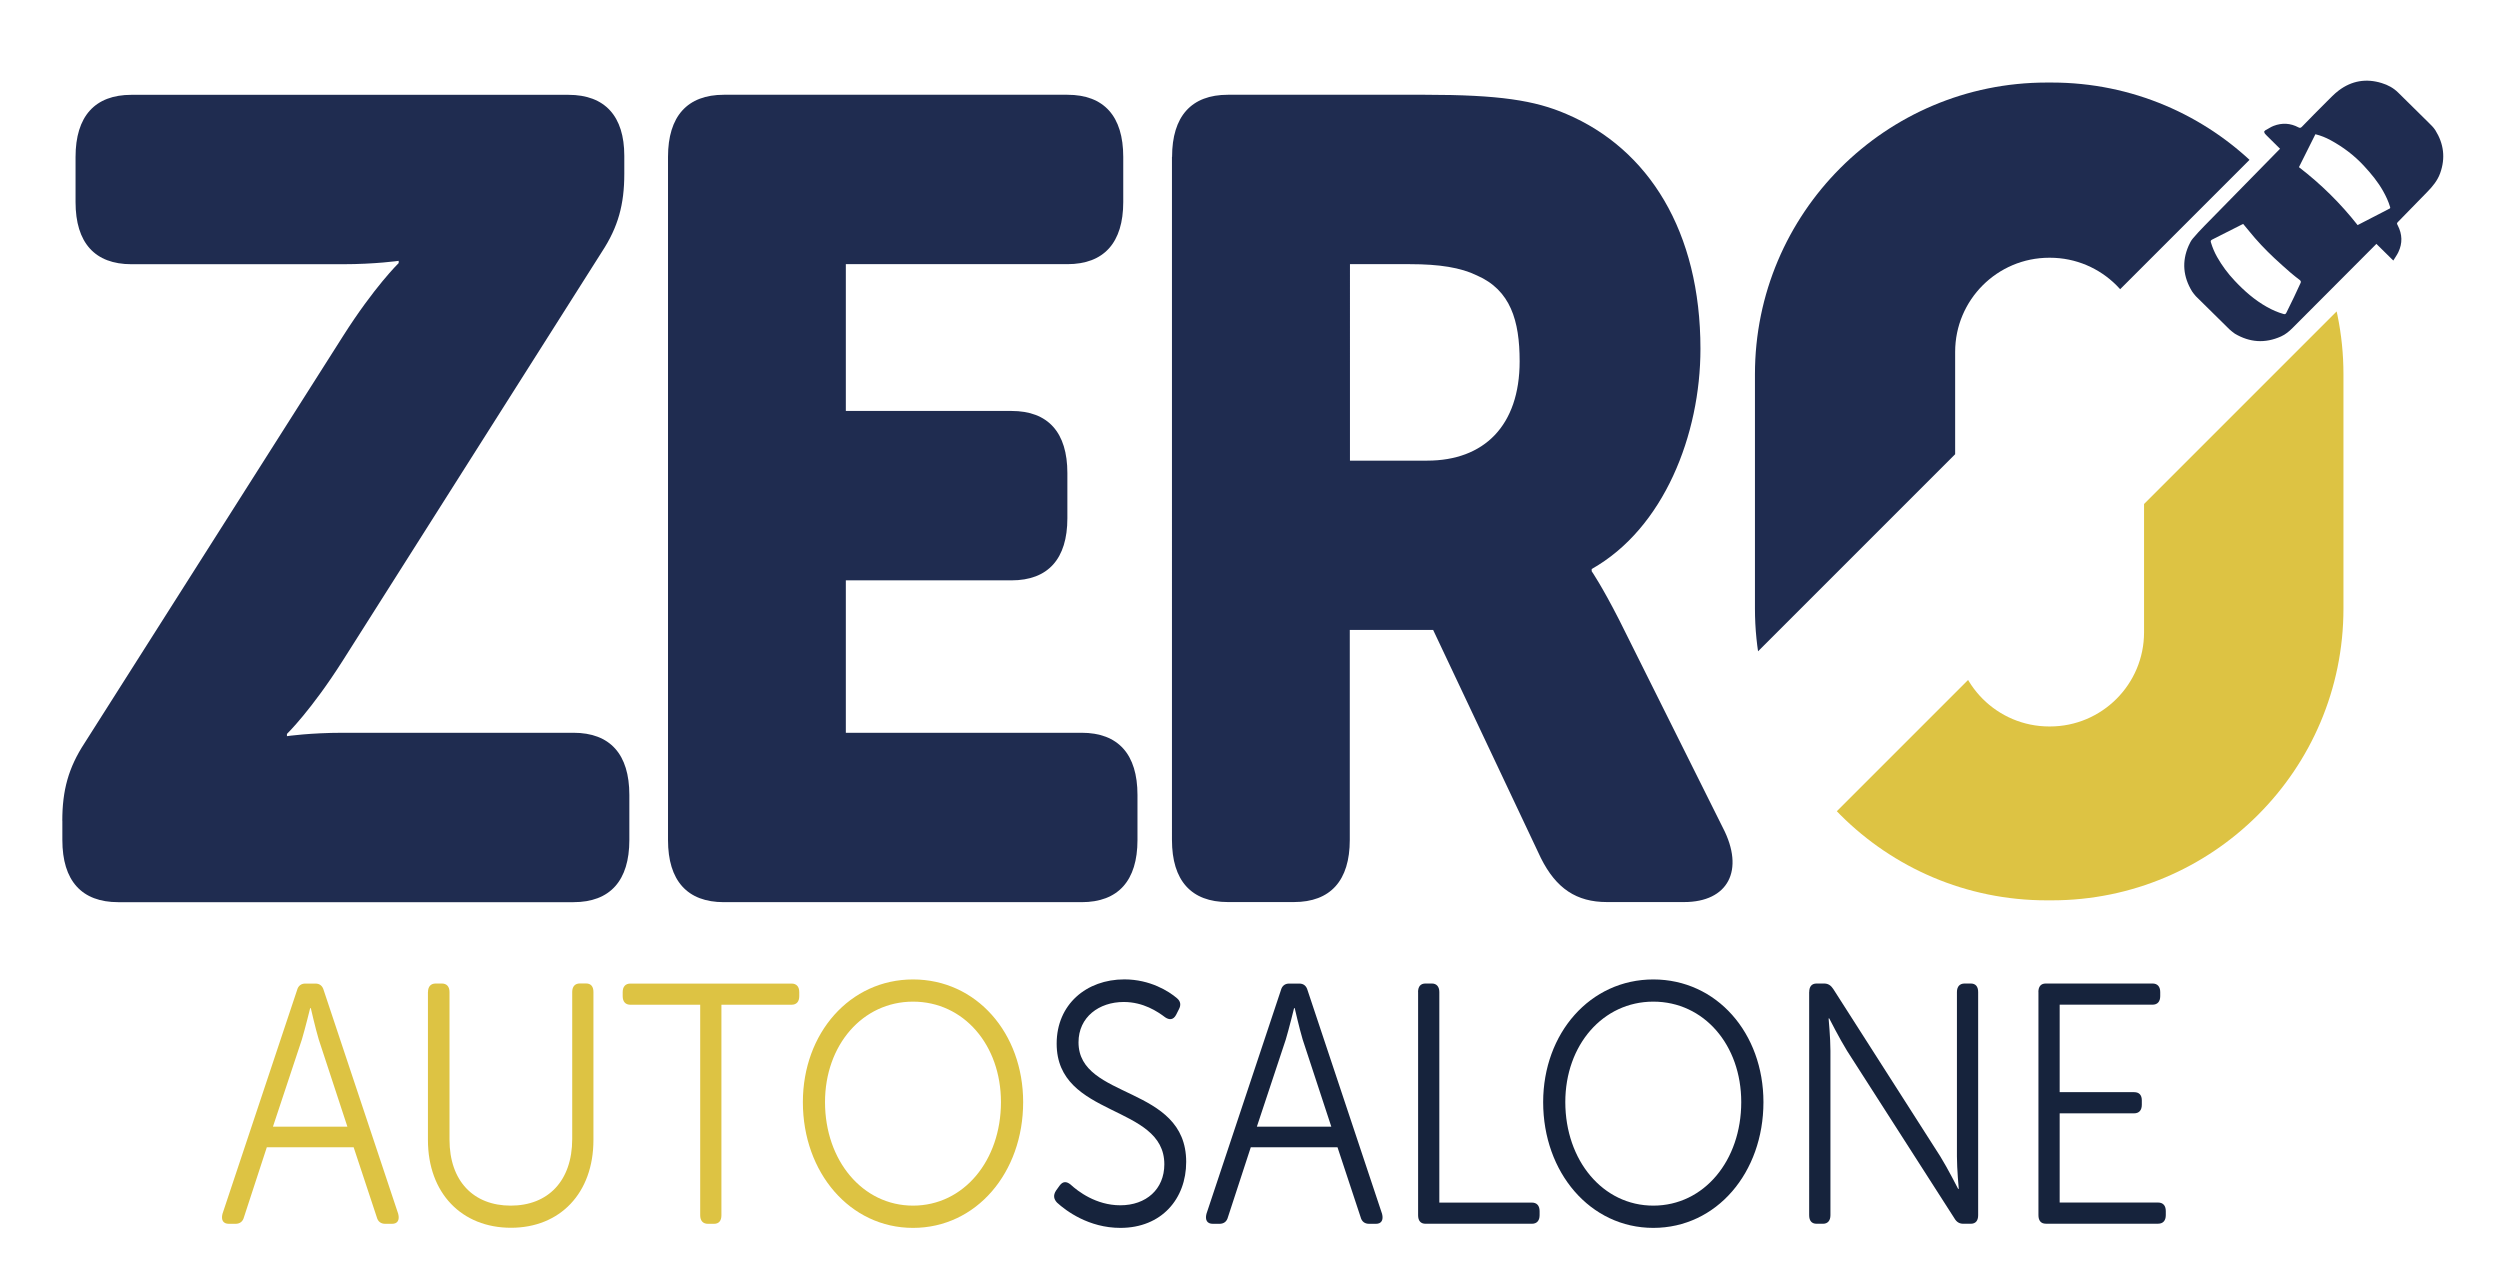
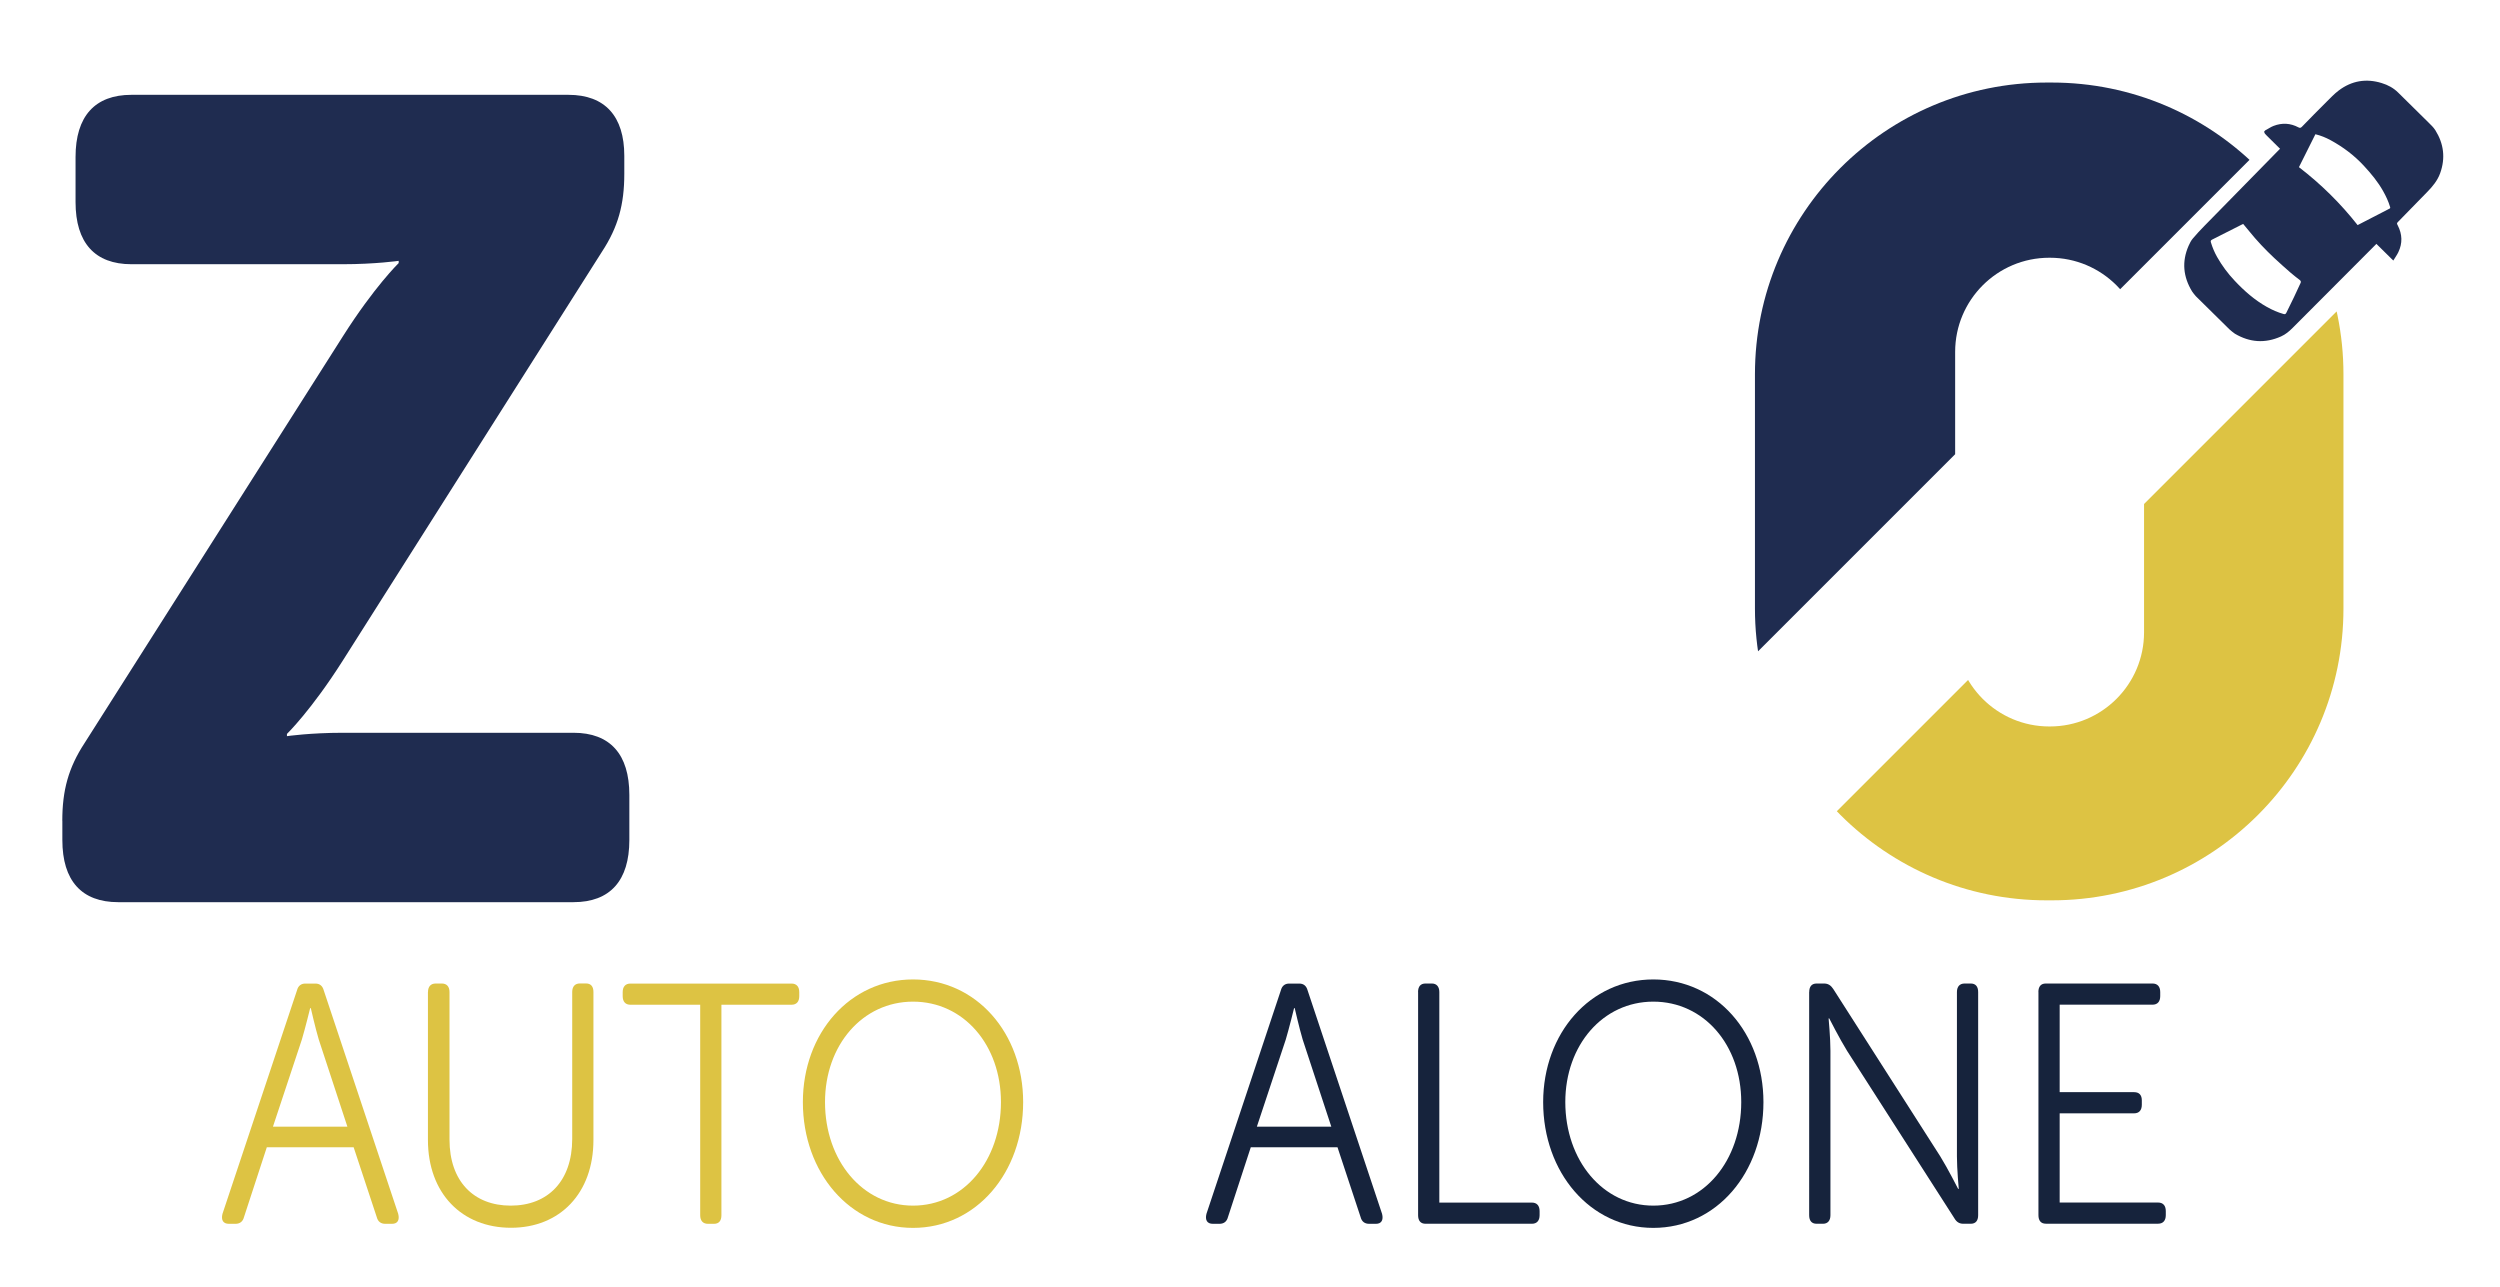
<svg xmlns="http://www.w3.org/2000/svg" xmlns:xlink="http://www.w3.org/1999/xlink" version="1.1" id="Livello_1" x="0px" y="0px" viewBox="0 0 435.81 224.33" style="enable-background:new 0 0 435.81 224.33;" xml:space="preserve">
  <style type="text/css">
	.st0{fill:#1F2C50;}
	.st1{fill:#DDC343;}
	.st2{fill:#16233C;}
	.st3{clip-path:url(#SVGID_2_);fill:#1F2C50;}
	.st4{clip-path:url(#SVGID_4_);fill:#DDC343;}
</style>
  <path class="st0" d="M388.64,57.41c-1.95-1.92-3.9-3.85-5.85-5.77c-0.22-0.28-0.48-0.54-0.66-0.84c-1.55-2.54-1.81-5.19-0.61-7.94  c0.2-0.45,0.43-0.92,0.75-1.29c0.64-0.76,1.32-1.49,2.02-2.2c4.32-4.42,8.65-8.82,12.97-13.23c0.06-0.06,0.13-0.13,0.21-0.21  c-0.09-0.08-0.15-0.15-0.22-0.21c-0.71-0.71-1.43-1.41-2.14-2.12c-0.19-0.19-0.4-0.37-0.41-0.68c0.07-0.07,0.14-0.15,0.22-0.22  c0.05-0.03,0.1-0.05,0.16-0.08c0.42-0.23,0.83-0.51,1.28-0.68c1.47-0.56,2.92-0.48,4.31,0.26c0.24,0.13,0.39,0.12,0.6-0.09  c1.42-1.46,2.84-2.91,4.29-4.35c0.69-0.68,1.36-1.4,2.13-1.98c2.26-1.71,4.79-2.14,7.5-1.3c1.08,0.33,2.06,0.85,2.88,1.67  c1.74,1.73,3.51,3.45,5.25,5.18c0.43,0.43,0.9,0.86,1.22,1.37c1.47,2.35,1.79,4.85,0.84,7.49c-0.47,1.3-1.32,2.32-2.27,3.29  c-1.67,1.71-3.34,3.42-5.01,5.13c-0.3,0.31-0.31,0.31-0.11,0.69c0.79,1.54,0.85,3.09,0.1,4.66c-0.24,0.5-0.57,0.95-0.88,1.46  c-1.02-1.01-1.98-1.95-2.95-2.91c-0.07,0.07-0.12,0.12-0.16,0.17c-2.1,2.11-4.2,4.22-6.31,6.33c-2.72,2.72-5.43,5.45-8.15,8.17  c-0.59,0.59-1.22,1.12-2,1.47c-2.77,1.24-5.45,1.06-8.05-0.48C389.24,57.95,388.95,57.66,388.64,57.41z M400.76,29.14  c3.85,2.96,7.24,6.3,10.23,10.1c1.85-0.96,3.7-1.92,5.56-2.87c0.14-0.07,0.14-0.16,0.1-0.29c-0.29-0.97-0.71-1.87-1.2-2.74  c-0.92-1.65-2.12-3.09-3.4-4.47c-1.68-1.81-3.62-3.26-5.77-4.43c-0.83-0.45-1.7-0.81-2.65-1.04  C402.67,25.32,401.71,27.24,400.76,29.14z M391.04,39.04c-0.08,0.04-0.16,0.08-0.24,0.11c-1.72,0.88-3.45,1.76-5.18,2.62  c-0.23,0.12-0.28,0.24-0.21,0.47c0.27,0.9,0.63,1.76,1.09,2.57c0.85,1.5,1.87,2.87,3.05,4.12c1.67,1.78,3.49,3.38,5.63,4.58  c0.92,0.52,1.88,0.94,2.9,1.23c0.23,0.07,0.36,0.02,0.48-0.21c0.43-0.91,0.89-1.81,1.33-2.72c0.39-0.82,0.77-1.64,1.15-2.47  c0.09-0.2,0.07-0.36-0.12-0.51c-0.54-0.42-1.09-0.84-1.61-1.29c-0.95-0.83-1.9-1.67-2.83-2.54c-1.58-1.48-3.06-3.04-4.42-4.73  C391.73,39.87,391.39,39.46,391.04,39.04z" />
  <g>
    <g>
      <path class="st1" d="M51.77,172.65c0.21-0.83,0.75-1.19,1.45-1.19h1.77c0.7,0,1.23,0.36,1.45,1.19l12.98,38.96    c0.27,1.07-0.11,1.73-1.07,1.73h-1.18c-0.75,0-1.29-0.36-1.5-1.19l-4.02-12.15H46.51l-3.97,12.15c-0.21,0.83-0.75,1.19-1.5,1.19    h-1.13c-1.02,0-1.39-0.66-1.13-1.73L51.77,172.65z M60.56,196.41l-4.99-15.19c-0.59-1.97-1.39-5.48-1.39-5.48h-0.11    c0,0-0.86,3.51-1.45,5.48l-5.04,15.19H60.56z" />
      <path class="st1" d="M74.61,172.94c0-0.95,0.48-1.49,1.34-1.49h1.07c0.86,0,1.34,0.54,1.34,1.49v25.73    c0,7.21,4.18,11.5,10.67,11.5s10.72-4.29,10.72-11.62v-25.62c0-0.95,0.48-1.49,1.34-1.49h1.07c0.86,0,1.29,0.54,1.29,1.49v25.79    c0,9.29-5.84,15.31-14.37,15.31c-8.58,0-14.48-6.02-14.48-15.31V172.94z" />
      <path class="st1" d="M122.06,175.15h-12.17c-0.86,0-1.34-0.54-1.34-1.49v-0.71c0-0.95,0.48-1.49,1.34-1.49h28.1    c0.86,0,1.34,0.54,1.34,1.49v0.71c0,0.95-0.48,1.49-1.34,1.49h-12.23v36.7c0,0.95-0.43,1.49-1.29,1.49h-1.07    c-0.86,0-1.34-0.54-1.34-1.49V175.15z" />
      <path class="st1" d="M159.16,170.74c11.05,0,19.2,9.35,19.2,21.39c0,12.27-8.15,21.92-19.2,21.92c-10.99,0-19.2-9.65-19.2-21.92    C139.96,180.09,148.17,170.74,159.16,170.74z M159.16,210.17c8.85,0,15.33-7.86,15.33-18.05c0-9.95-6.49-17.51-15.33-17.51    c-8.79,0-15.34,7.57-15.34,17.51C143.82,202.31,150.37,210.17,159.16,210.17z" />
-       <path class="st2" d="M184.09,207.55l0.64-0.89c0.54-0.71,1.13-0.77,1.88-0.18c1.29,1.19,4.45,3.63,8.69,3.63    c4.5,0,7.67-2.8,7.67-7.15c0-10.54-18.77-8.04-18.77-21.03c0-6.85,5.2-11.2,11.8-11.2c4.5,0,7.77,2.08,9.17,3.28    c0.64,0.54,0.75,1.19,0.32,1.97l-0.48,0.95c-0.48,0.89-1.18,0.89-1.88,0.42c-1.34-1.01-3.81-2.68-7.24-2.68    c-4.29,0-7.88,2.62-7.88,7.03c0,10.07,18.77,7.39,18.77,20.85c0,6.43-4.29,11.5-11.47,11.5c-5.52,0-9.49-2.98-11.05-4.41    C183.71,209.04,183.55,208.39,184.09,207.55z" />
      <path class="st2" d="M223.28,172.65c0.21-0.83,0.75-1.19,1.45-1.19h1.77c0.7,0,1.23,0.36,1.45,1.19l12.98,38.96    c0.27,1.07-0.11,1.73-1.07,1.73h-1.18c-0.75,0-1.29-0.36-1.5-1.19l-4.02-12.15h-15.12l-3.97,12.15c-0.21,0.83-0.75,1.19-1.5,1.19    h-1.13c-1.02,0-1.39-0.66-1.13-1.73L223.28,172.65z M232.08,196.41l-4.99-15.19c-0.59-1.97-1.39-5.48-1.39-5.48h-0.11    c0,0-0.86,3.51-1.45,5.48l-5.04,15.19H232.08z" />
      <path class="st2" d="M247.2,172.94c0-0.95,0.43-1.49,1.29-1.49h1.13c0.8,0,1.29,0.54,1.29,1.49v36.7h16.14    c0.86,0,1.34,0.54,1.34,1.49v0.71c0,0.95-0.48,1.49-1.34,1.49h-18.55c-0.86,0-1.29-0.54-1.29-1.49V172.94z" />
      <path class="st2" d="M288.21,170.74c11.05,0,19.2,9.35,19.2,21.39c0,12.27-8.15,21.92-19.2,21.92c-10.99,0-19.2-9.65-19.2-21.92    C269.02,180.09,277.22,170.74,288.21,170.74z M288.21,210.17c8.85,0,15.33-7.86,15.33-18.05c0-9.95-6.49-17.51-15.33-17.51    c-8.79,0-15.34,7.57-15.34,17.51C272.88,202.31,279.42,210.17,288.21,210.17z" />
      <path class="st2" d="M315.39,172.94c0-0.95,0.43-1.49,1.29-1.49h1.29c0.7,0,1.18,0.3,1.61,0.95l18.66,29.19    c1.29,2.08,3.11,5.66,3.11,5.66h0.11c0,0-0.32-3.46-0.32-5.66v-28.65c0-0.95,0.48-1.49,1.34-1.49h1.07c0.86,0,1.29,0.54,1.29,1.49    v38.9c0,0.95-0.43,1.49-1.29,1.49h-1.29c-0.7,0-1.18-0.3-1.56-0.95l-18.71-29.19c-1.29-2.08-3.11-5.66-3.11-5.66h-0.11    c0,0,0.32,3.46,0.32,5.66v28.65c0,0.95-0.48,1.49-1.29,1.49h-1.13c-0.86,0-1.29-0.54-1.29-1.49V172.94z" />
      <path class="st2" d="M355.34,172.94c0-0.95,0.43-1.49,1.29-1.49h18.61c0.86,0,1.34,0.54,1.34,1.49v0.71    c0,0.95-0.48,1.49-1.34,1.49h-16.19v15.25h12.98c0.86,0,1.34,0.48,1.34,1.43v0.77c0,0.95-0.48,1.49-1.34,1.49h-12.98v15.55h17.16    c0.86,0,1.34,0.54,1.34,1.49v0.71c0,0.95-0.48,1.49-1.34,1.49h-19.57c-0.86,0-1.29-0.54-1.29-1.49V172.94z" />
    </g>
  </g>
  <g>
    <g>
      <path class="st0" d="M10.86,143.09c0-5.31,1.06-9.25,3.9-13.58l45-70.86c5.49-8.66,9.74-12.79,9.74-12.79v-0.39    c0,0-4.07,0.59-9.74,0.59H22.91c-6.38,0-9.74-3.74-9.74-10.83v-7.87c0-7.09,3.37-10.83,9.74-10.83h76.18    c6.38,0,9.74,3.74,9.74,10.63v3.15c0,5.31-1.06,9.25-3.9,13.58l-45.17,71.26c-5.49,8.66-9.74,12.79-9.74,12.79v0.39    c0,0,4.07-0.59,9.74-0.59h40.21c6.38,0,9.74,3.74,9.74,10.83v7.87c0,7.09-3.37,10.83-9.74,10.83H20.61    c-6.38,0-9.74-3.74-9.74-10.83V143.09z" />
-       <path class="st0" d="M116.45,27.35c0-7.09,3.37-10.83,9.74-10.83h59.88c6.38,0,9.74,3.74,9.74,10.83v7.87    c0,7.09-3.37,10.83-9.74,10.83h-38.62v25.59h28.88c6.38,0,9.74,3.74,9.74,10.83v7.87c0,7.09-3.37,10.83-9.74,10.83h-28.88v26.57    h41.1c6.38,0,9.74,3.74,9.74,10.83v7.87c0,7.09-3.37,10.83-9.74,10.83h-62.36c-6.38,0-9.74-3.74-9.74-10.83V27.35z" />
-       <path class="st0" d="M204.32,27.35c0-7.09,3.37-10.83,9.74-10.83h34.37c12.93,0,19.13,0.98,24.62,3.35    c14.35,6.1,23.38,20.47,23.38,40.94c0,14.96-6.38,31.3-18.96,38.38v0.39c0,0,1.77,2.56,4.78,8.46l18.07,36.22    c3.9,7.48,0.89,12.99-6.73,12.99h-13.46c-5.31,0-8.86-2.36-11.52-7.68l-18.78-39.76h-14.53v36.61c0,7.09-3.37,10.83-9.74,10.83    h-11.52c-6.38,0-9.74-3.74-9.74-10.83V27.35z M248.79,80.3c9.92,0,16.12-6.1,16.12-17.32c0-7.09-1.59-12.4-7.44-14.96    c-2.83-1.38-6.55-1.97-11.69-1.97h-10.45V80.3H248.79z" />
    </g>
  </g>
  <g>
    <defs>
      <polygon id="SVGID_1_" points="298.02,104.54 303.22,116.79 394.7,25.31 363.82,4.99 320.7,4.99 308.09,21.63 305.92,54.79   " />
    </defs>
    <clipPath id="SVGID_2_">
      <use xlink:href="#SVGID_1_" style="overflow:visible;" />
    </clipPath>
    <path class="st3" d="M357.67,156.95h-0.89c-28.08,0-50.85-22.77-50.85-50.85V65.24c0-28.08,22.77-50.85,50.85-50.85h0.89   c28.08,0,50.85,22.77,50.85,50.85v40.86C408.52,134.18,385.75,156.95,357.67,156.95z M373.76,110.23V61.34   c0-9.06-7.35-16.41-16.41-16.41h-0.11c-9.06,0-16.41,7.35-16.41,16.41v48.89c0,9.06,7.35,16.41,16.41,16.41h0.11   C366.41,126.64,373.76,119.29,373.76,110.23z" />
  </g>
  <g>
    <defs>
      <path id="SVGID_3_" d="M316.59,145.03l93.87-93.87v64.22c0,0-7.1,34.02-13.4,35.79c-6.3,1.76-31,16.38-42.84,12.6    C342.37,159.98,316.59,145.03,316.59,145.03z" />
    </defs>
    <clipPath id="SVGID_4_">
      <use xlink:href="#SVGID_3_" style="overflow:visible;" />
    </clipPath>
    <path class="st4" d="M357.67,156.95h-0.89c-28.08,0-50.85-22.77-50.85-50.85V65.24c0-28.08,22.77-50.85,50.85-50.85h0.89   c28.08,0,50.85,22.77,50.85,50.85v40.86C408.52,134.18,385.75,156.95,357.67,156.95z M373.76,110.23V61.34   c0-9.06-7.35-16.41-16.41-16.41h-0.11c-9.06,0-16.41,7.35-16.41,16.41v48.89c0,9.06,7.35,16.41,16.41,16.41h0.11   C366.41,126.64,373.76,119.29,373.76,110.23z" />
  </g>
</svg>